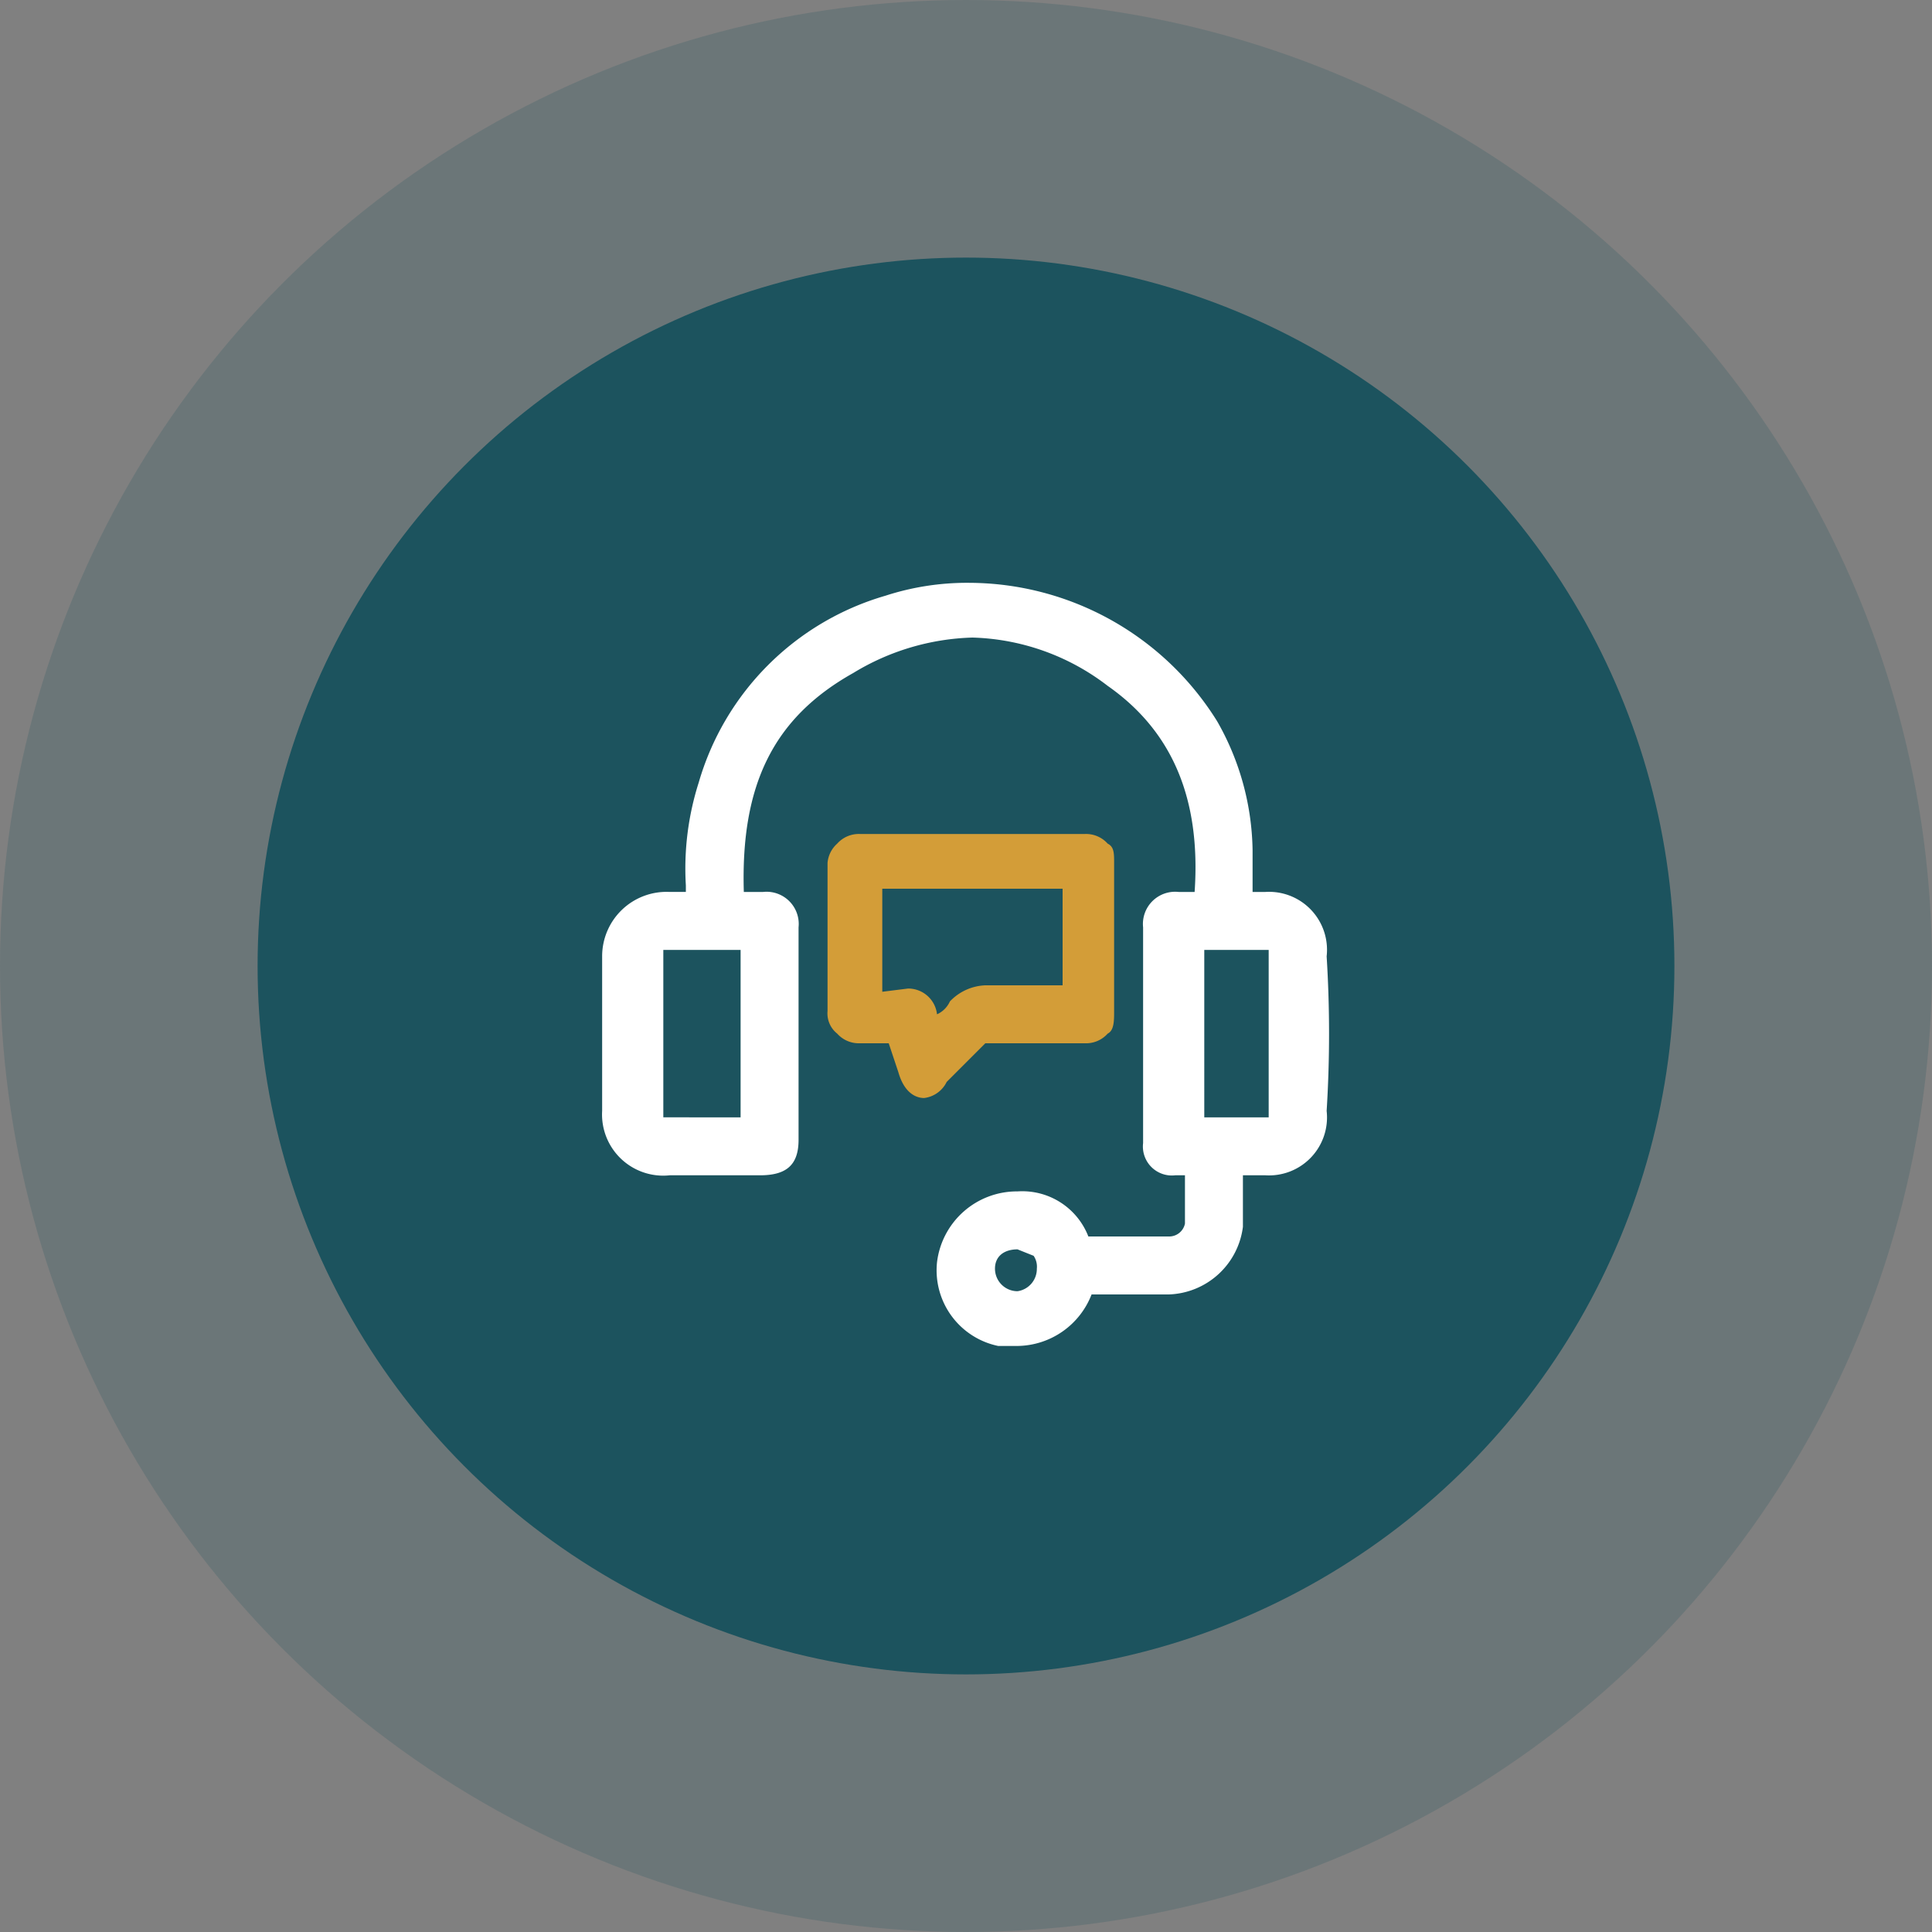
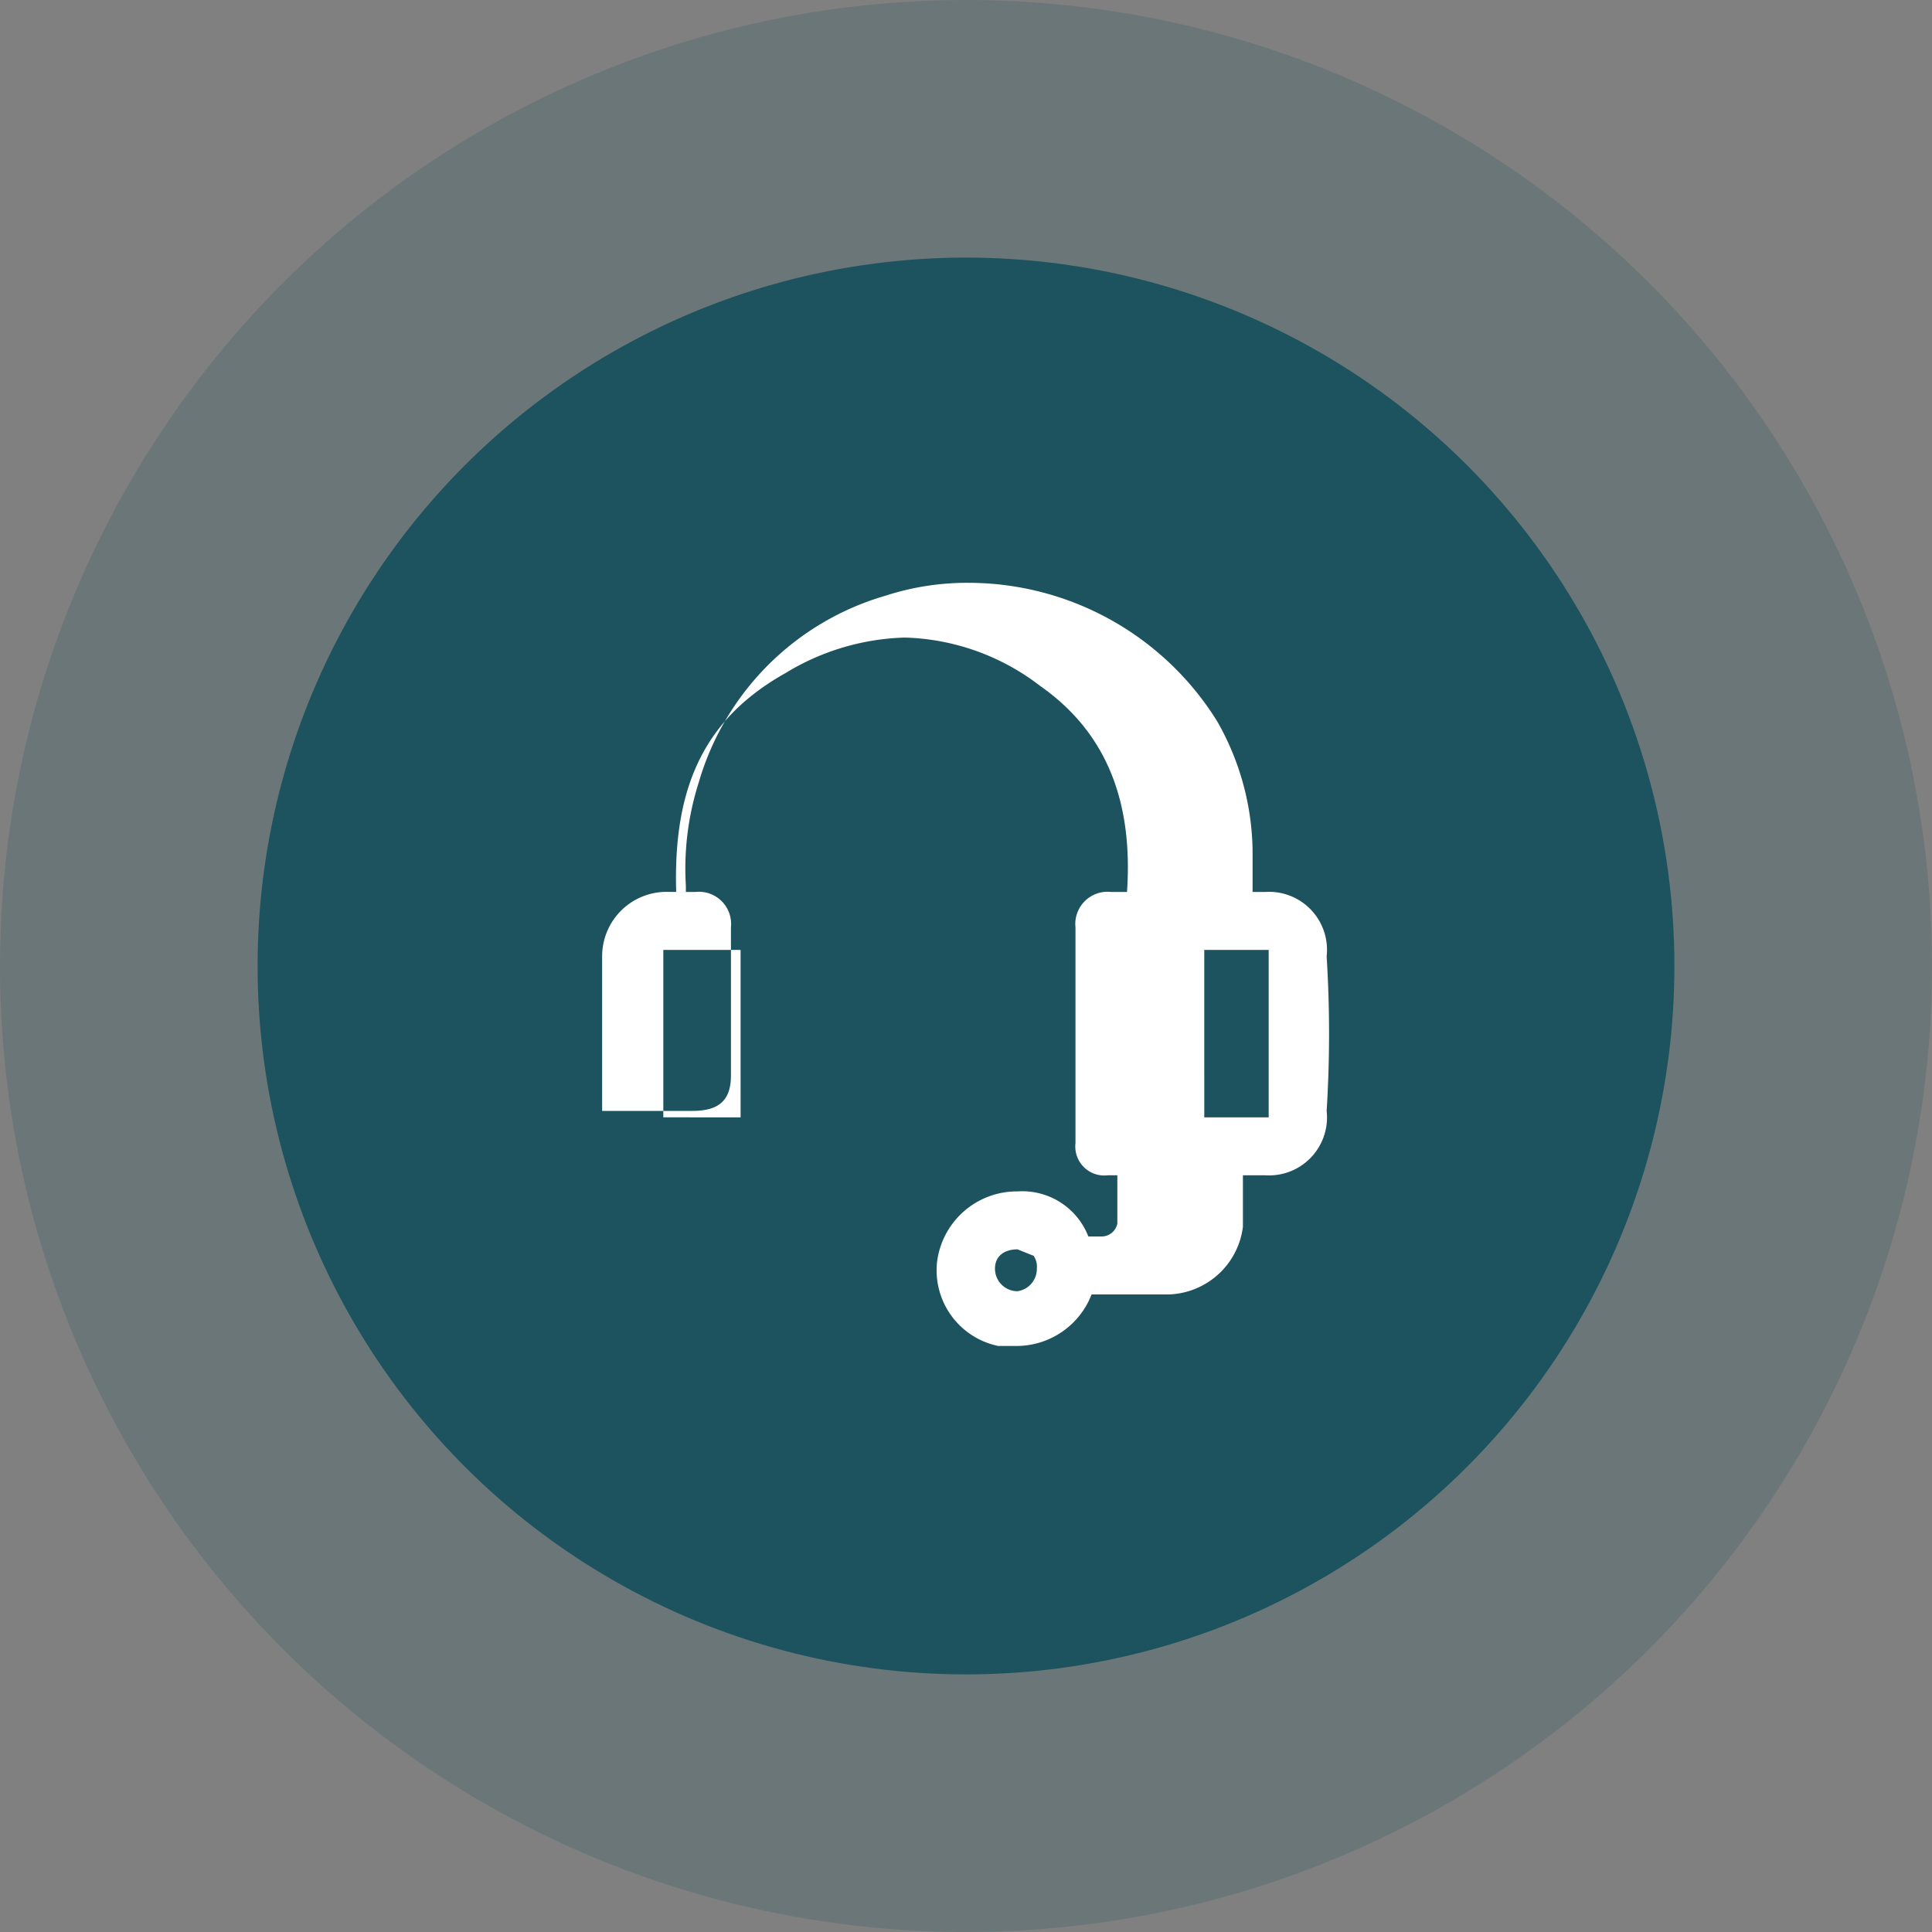
<svg xmlns="http://www.w3.org/2000/svg" viewBox="0 0 60 60">
  <rect x="0" y="0" width="60" height="60" fill="#808080" stroke="none" />
  <circle cx="30" cy="30" r="30" style="fill:#1c535e;opacity:0.2" />
  <circle cx="30" cy="30" r="22" style="fill:#1c535e" />
-   <path d="M39.3,27.7h-.4V26.4a8.3,8.3,0,0,0-1.1-4,9.1,9.1,0,0,0-7.7-4.3,8.2,8.2,0,0,0-2.6.4,8.5,8.5,0,0,0-5.8,5.8,8.8,8.8,0,0,0-.4,3.2v.2h-.5a2,2,0,0,0-2.1,2v4.8a1.9,1.9,0,0,0,2.1,2h2.8c.8,0,1.2-.3,1.2-1.1V28.8a1,1,0,0,0-1.1-1.1h-.6c-.1-3.3.9-5.4,3.4-6.8a7.5,7.5,0,0,1,3.7-1.1,7.2,7.2,0,0,1,4.2,1.5c2,1.4,2.9,3.5,2.7,6.4h-.5a1,1,0,0,0-1.1,1.1v6.7a.9.9,0,0,0,1,1h.3v1.5a.5.5,0,0,1-.5.4H33.8A2.2,2.2,0,0,0,31.6,37a2.5,2.5,0,0,0-2.5,2.2A2.4,2.4,0,0,0,31,41.8h.6a2.5,2.5,0,0,0,2.3-1.6h2.4a2.4,2.4,0,0,0,2.3-2.1V36.5h.7a1.8,1.8,0,0,0,1.9-2,38.4,38.4,0,0,0,0-4.8A1.8,1.8,0,0,0,39.3,27.7Zm.1,7h-2V29.5h2v5.1ZM23,29.5v5.2H20.6V29.5H23Zm8.6,8.7v.6l.5.2a.6.6,0,0,1,.1.4.7.7,0,0,1-.6.7.7.7,0,0,1-.7-.7c0-.4.3-.6.7-.6v-.6Z" style="fill:#fff" />
-   <path d="M28.7,34.1c-.2,0-.6-.1-.8-.8l-.3-.9h-.9a.9.9,0,0,1-.7-.3.8.8,0,0,1-.3-.7V26.8a.9.9,0,0,1,.3-.6.9.9,0,0,1,.7-.3h7a.9.9,0,0,1,.7.3c.2.1.2.3.2.6v4.6c0,.3,0,.6-.2.7a.9.9,0,0,1-.7.3H30.6l-1,1-.2.2A.9.9,0,0,1,28.7,34.1Zm-.5-3.4a.9.9,0,0,1,.9.8h0a.8.8,0,0,0,.4-.4,1.6,1.6,0,0,1,1.1-.5H33V27.6H27.4v3.2Z" style="fill:#d39d38" />
+   <path d="M39.3,27.7h-.4V26.4a8.3,8.3,0,0,0-1.1-4,9.1,9.1,0,0,0-7.7-4.3,8.2,8.2,0,0,0-2.6.4,8.5,8.5,0,0,0-5.8,5.8,8.8,8.8,0,0,0-.4,3.2v.2h-.5a2,2,0,0,0-2.1,2v4.8h2.8c.8,0,1.2-.3,1.2-1.1V28.8a1,1,0,0,0-1.1-1.1h-.6c-.1-3.3.9-5.4,3.4-6.8a7.5,7.5,0,0,1,3.7-1.1,7.2,7.2,0,0,1,4.2,1.5c2,1.4,2.9,3.5,2.7,6.4h-.5a1,1,0,0,0-1.1,1.1v6.7a.9.9,0,0,0,1,1h.3v1.5a.5.5,0,0,1-.5.4H33.8A2.2,2.2,0,0,0,31.6,37a2.5,2.5,0,0,0-2.5,2.2A2.4,2.4,0,0,0,31,41.8h.6a2.5,2.5,0,0,0,2.3-1.6h2.4a2.4,2.4,0,0,0,2.3-2.1V36.5h.7a1.8,1.8,0,0,0,1.9-2,38.4,38.4,0,0,0,0-4.8A1.8,1.8,0,0,0,39.3,27.7Zm.1,7h-2V29.5h2v5.1ZM23,29.5v5.2H20.6V29.5H23Zm8.6,8.7v.6l.5.2a.6.6,0,0,1,.1.4.7.7,0,0,1-.6.7.7.7,0,0,1-.7-.7c0-.4.3-.6.7-.6v-.6Z" style="fill:#fff" />
</svg>